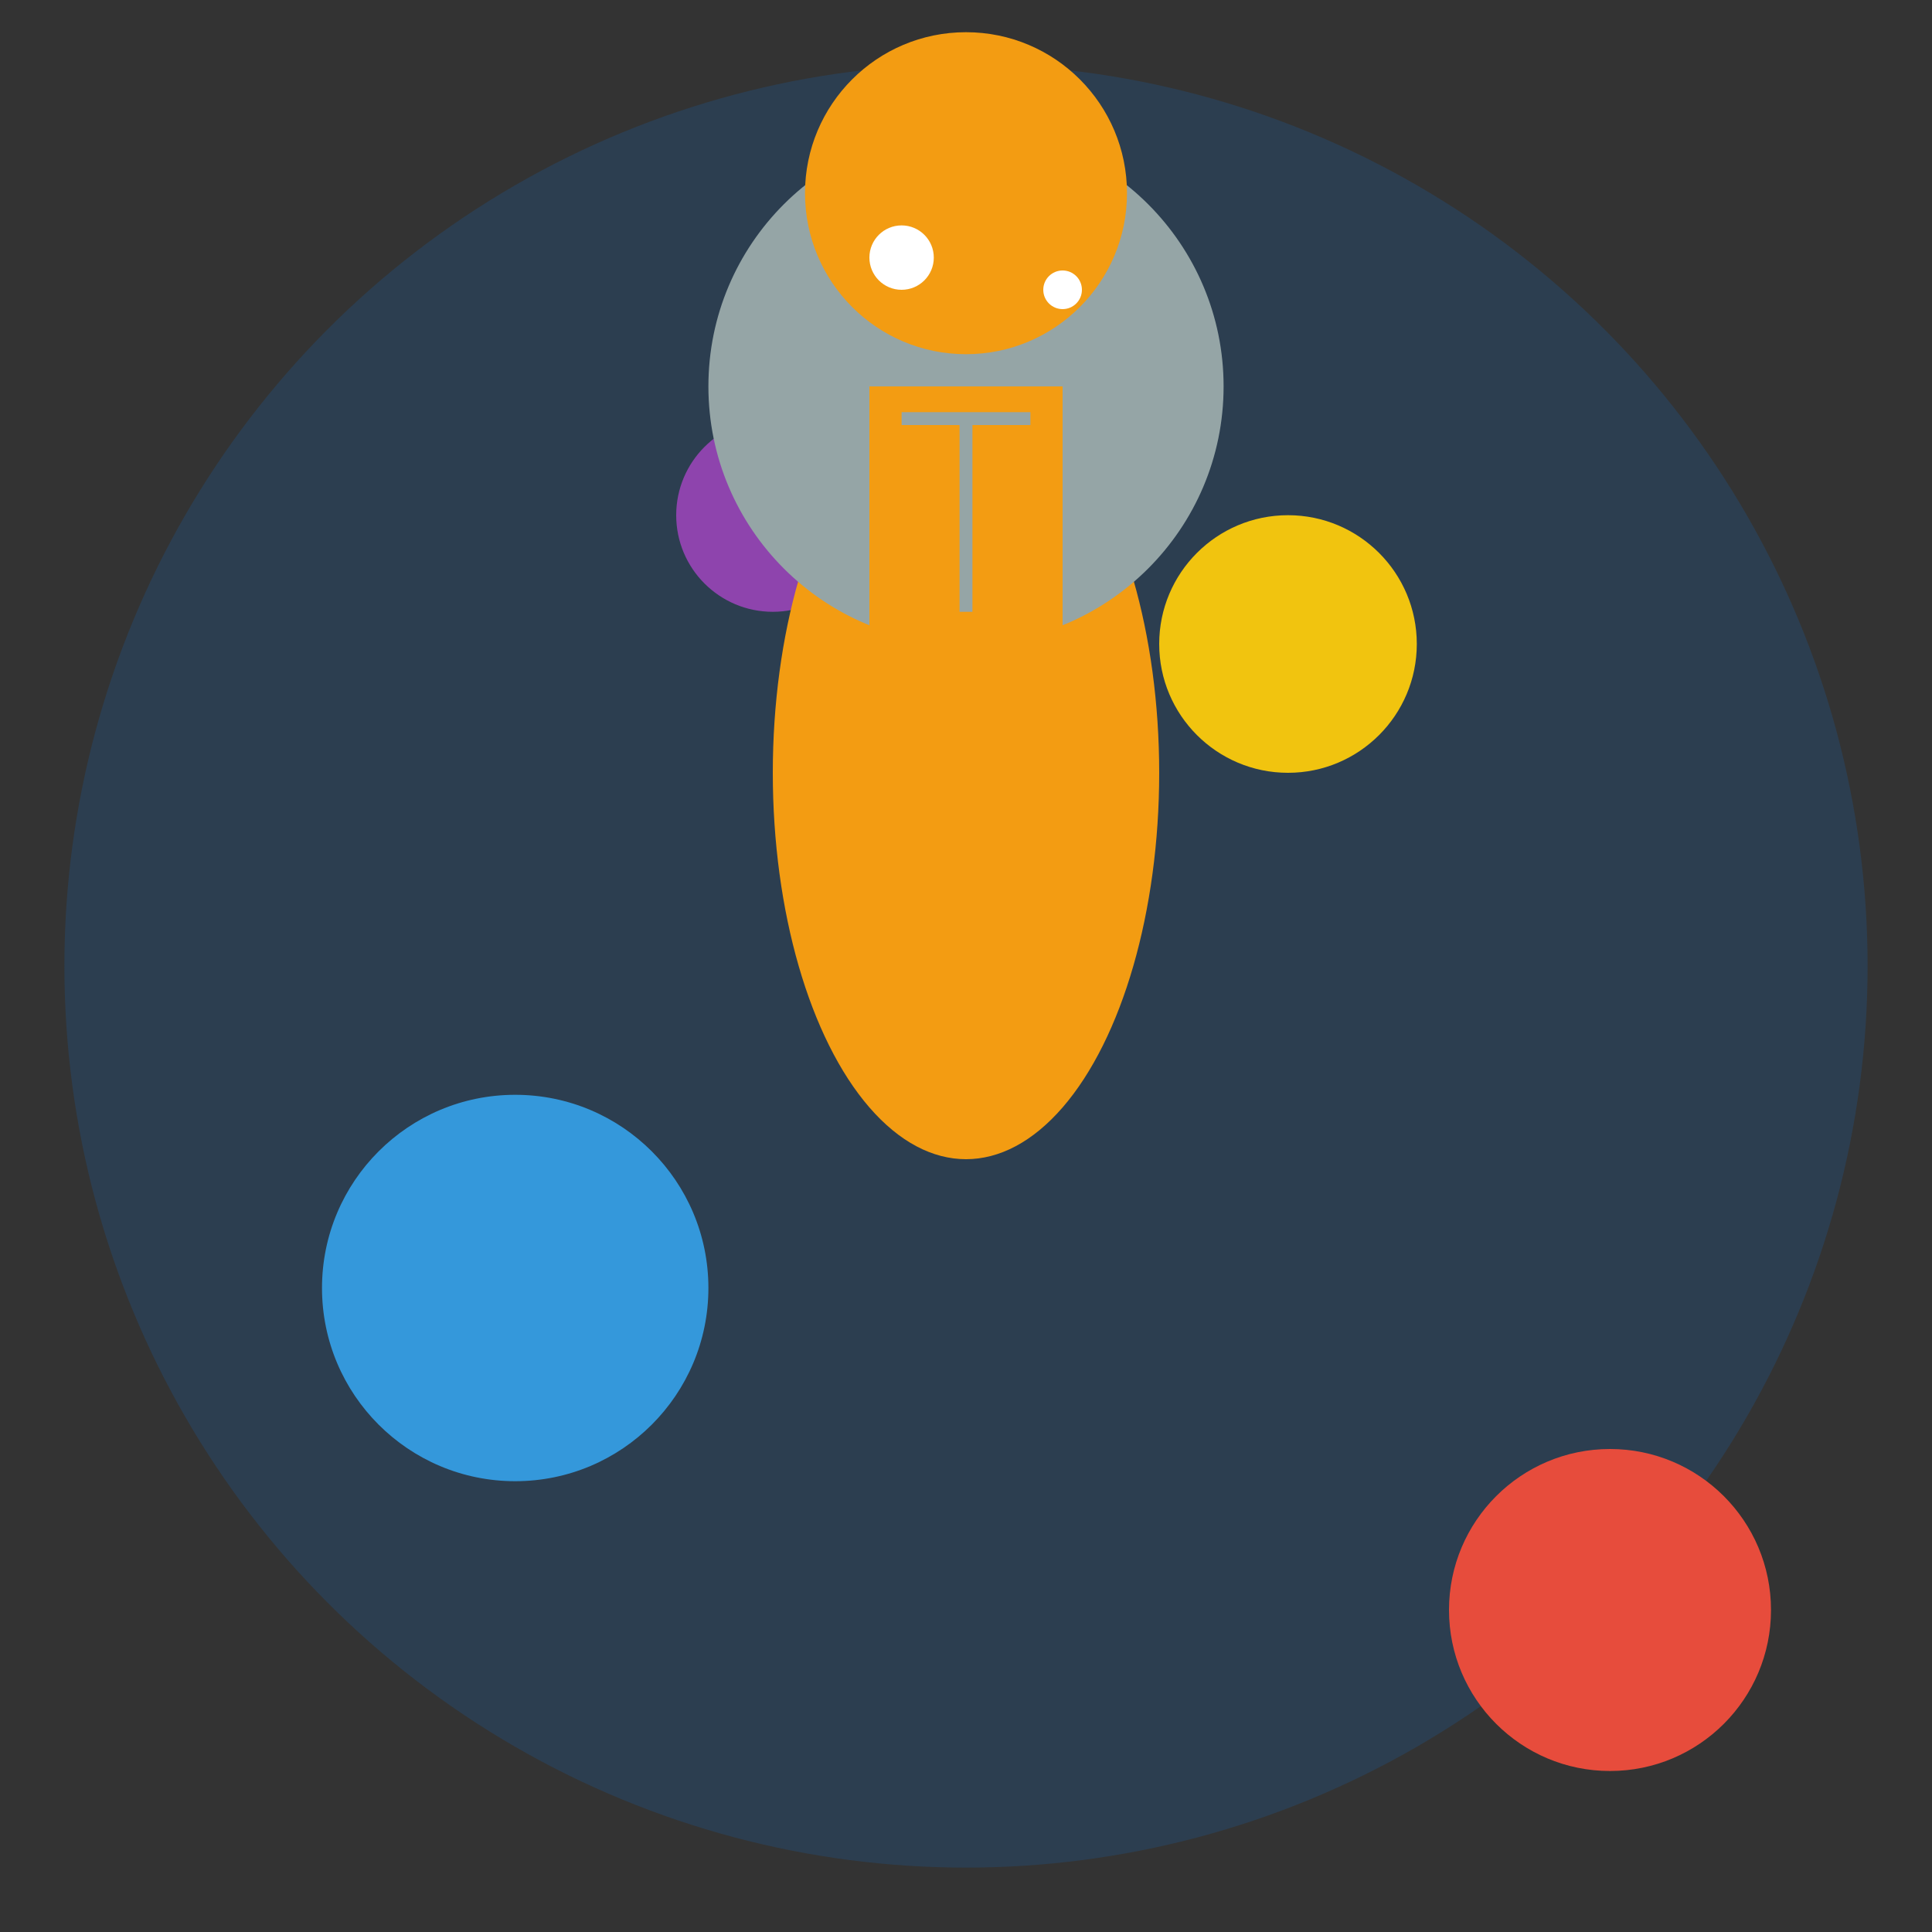
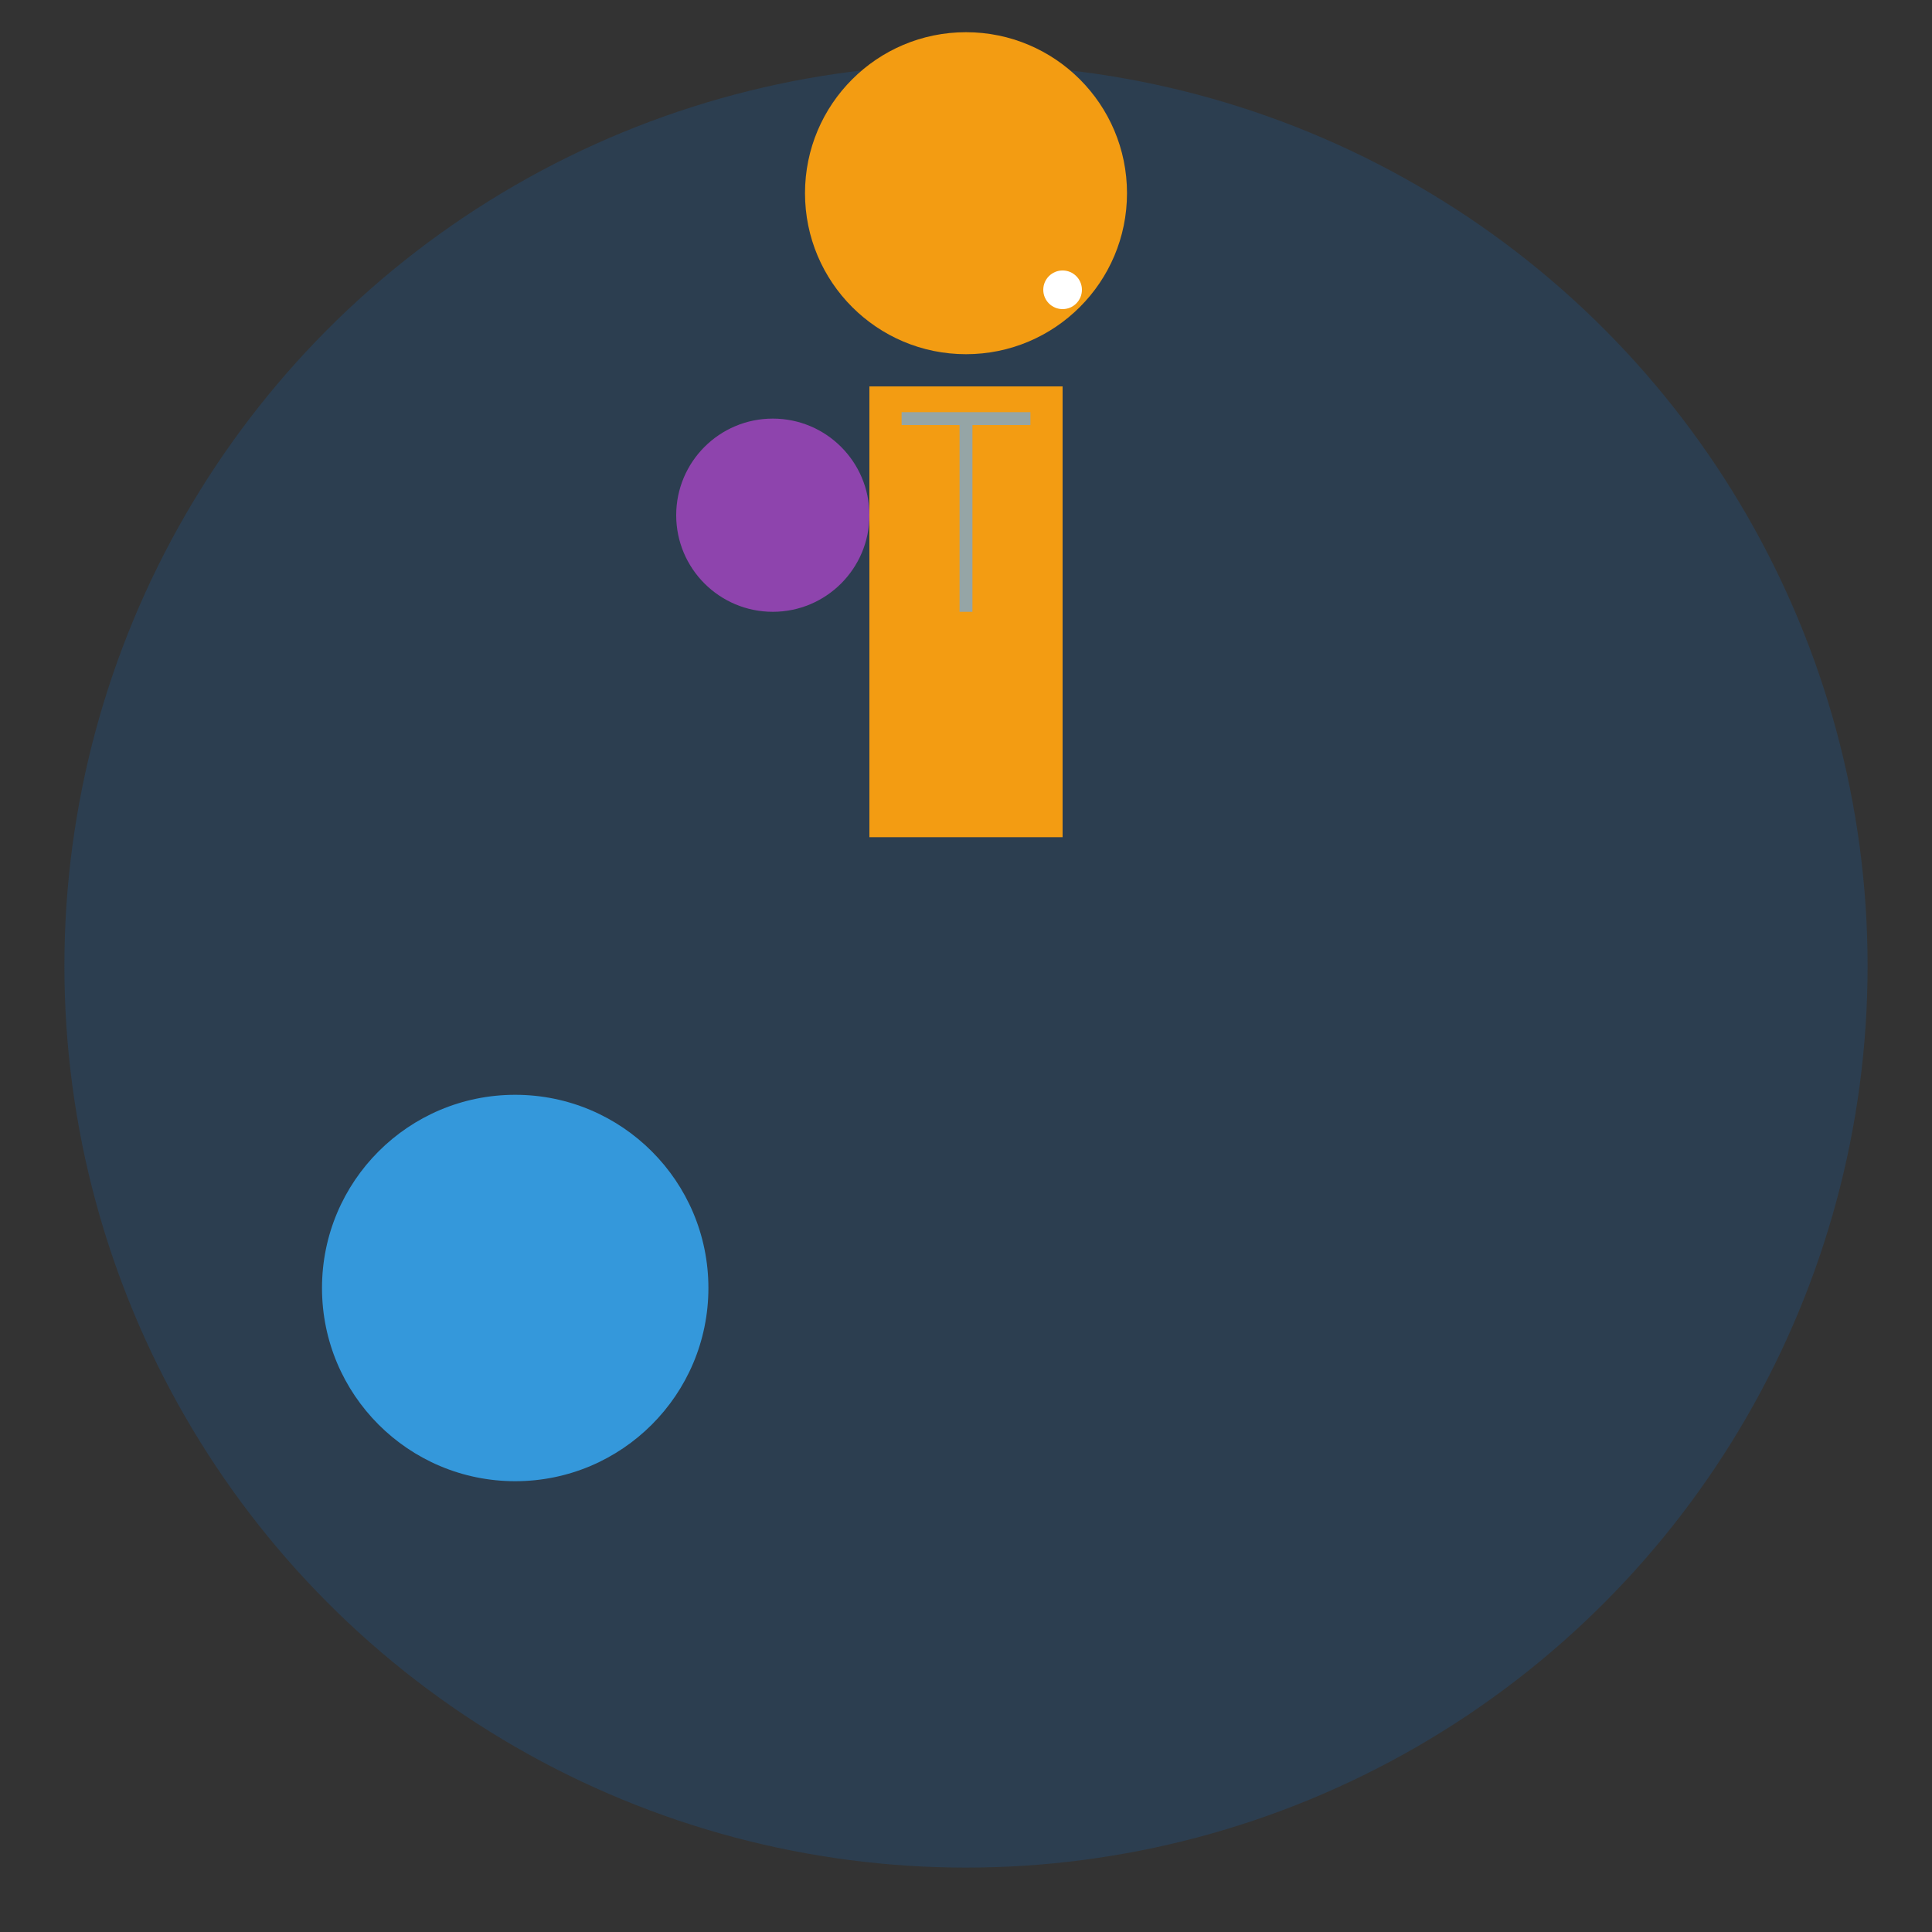
<svg xmlns="http://www.w3.org/2000/svg" viewBox="0 0 300 300">
  <rect x="0" y="0" width="300" height="300" fill="#333333" stroke="none" />
  <circle cx="150" cy="150" r="140" fill="#2c3e50" />
-   <circle cx="200" cy="100" r="20" fill="#f1c40f" />
  <circle cx="80" cy="200" r="30" fill="#3498db" />
-   <circle cx="250" cy="250" r="25" fill="#e74c3c" />
  <circle cx="120" cy="80" r="15" fill="#8e44ad" />
  <g transform="translate(150, 150)">
-     <ellipse cx="0" cy="-30" rx="30" ry="60" fill="#f39c12" />
-     <circle cx="0" cy="-90" r="40" fill="#95a5a6" />
    <rect x="-15" y="-90" width="30" height="70" fill="#f39c12" />
    <circle cx="0" cy="-120" r="25" fill="#f39c12" />
-     <circle cx="-10" cy="-110" r="5" fill="#fff" />
    <circle cx="15" cy="-105" r="3" fill="#fff" />
    <line x1="-10" y1="-85" x2="10" y2="-85" stroke="#95a5a6" stroke-width="2" />
    <line x1="0" y1="-85" x2="0" y2="-55" stroke="#95a5a6" stroke-width="2" />
  </g>
</svg>